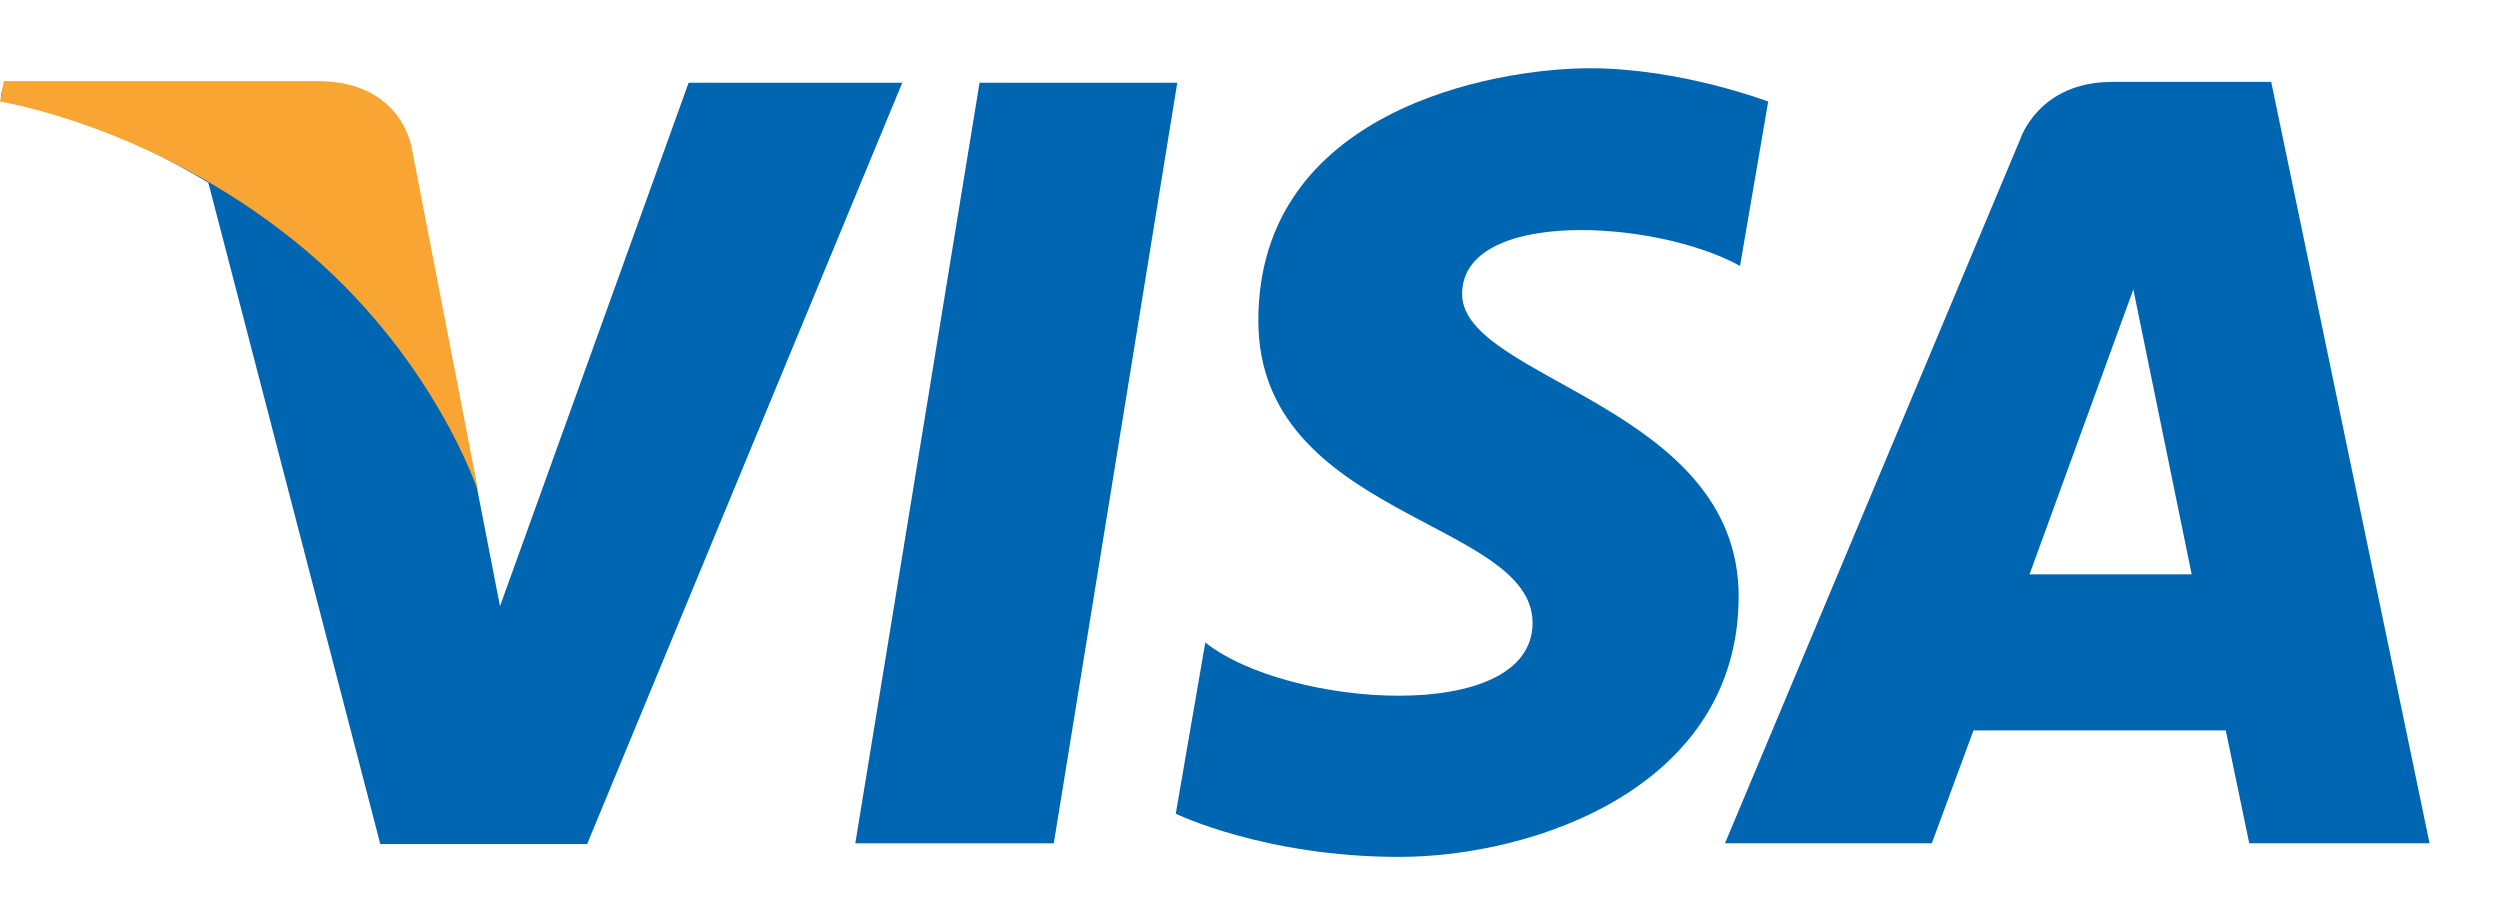
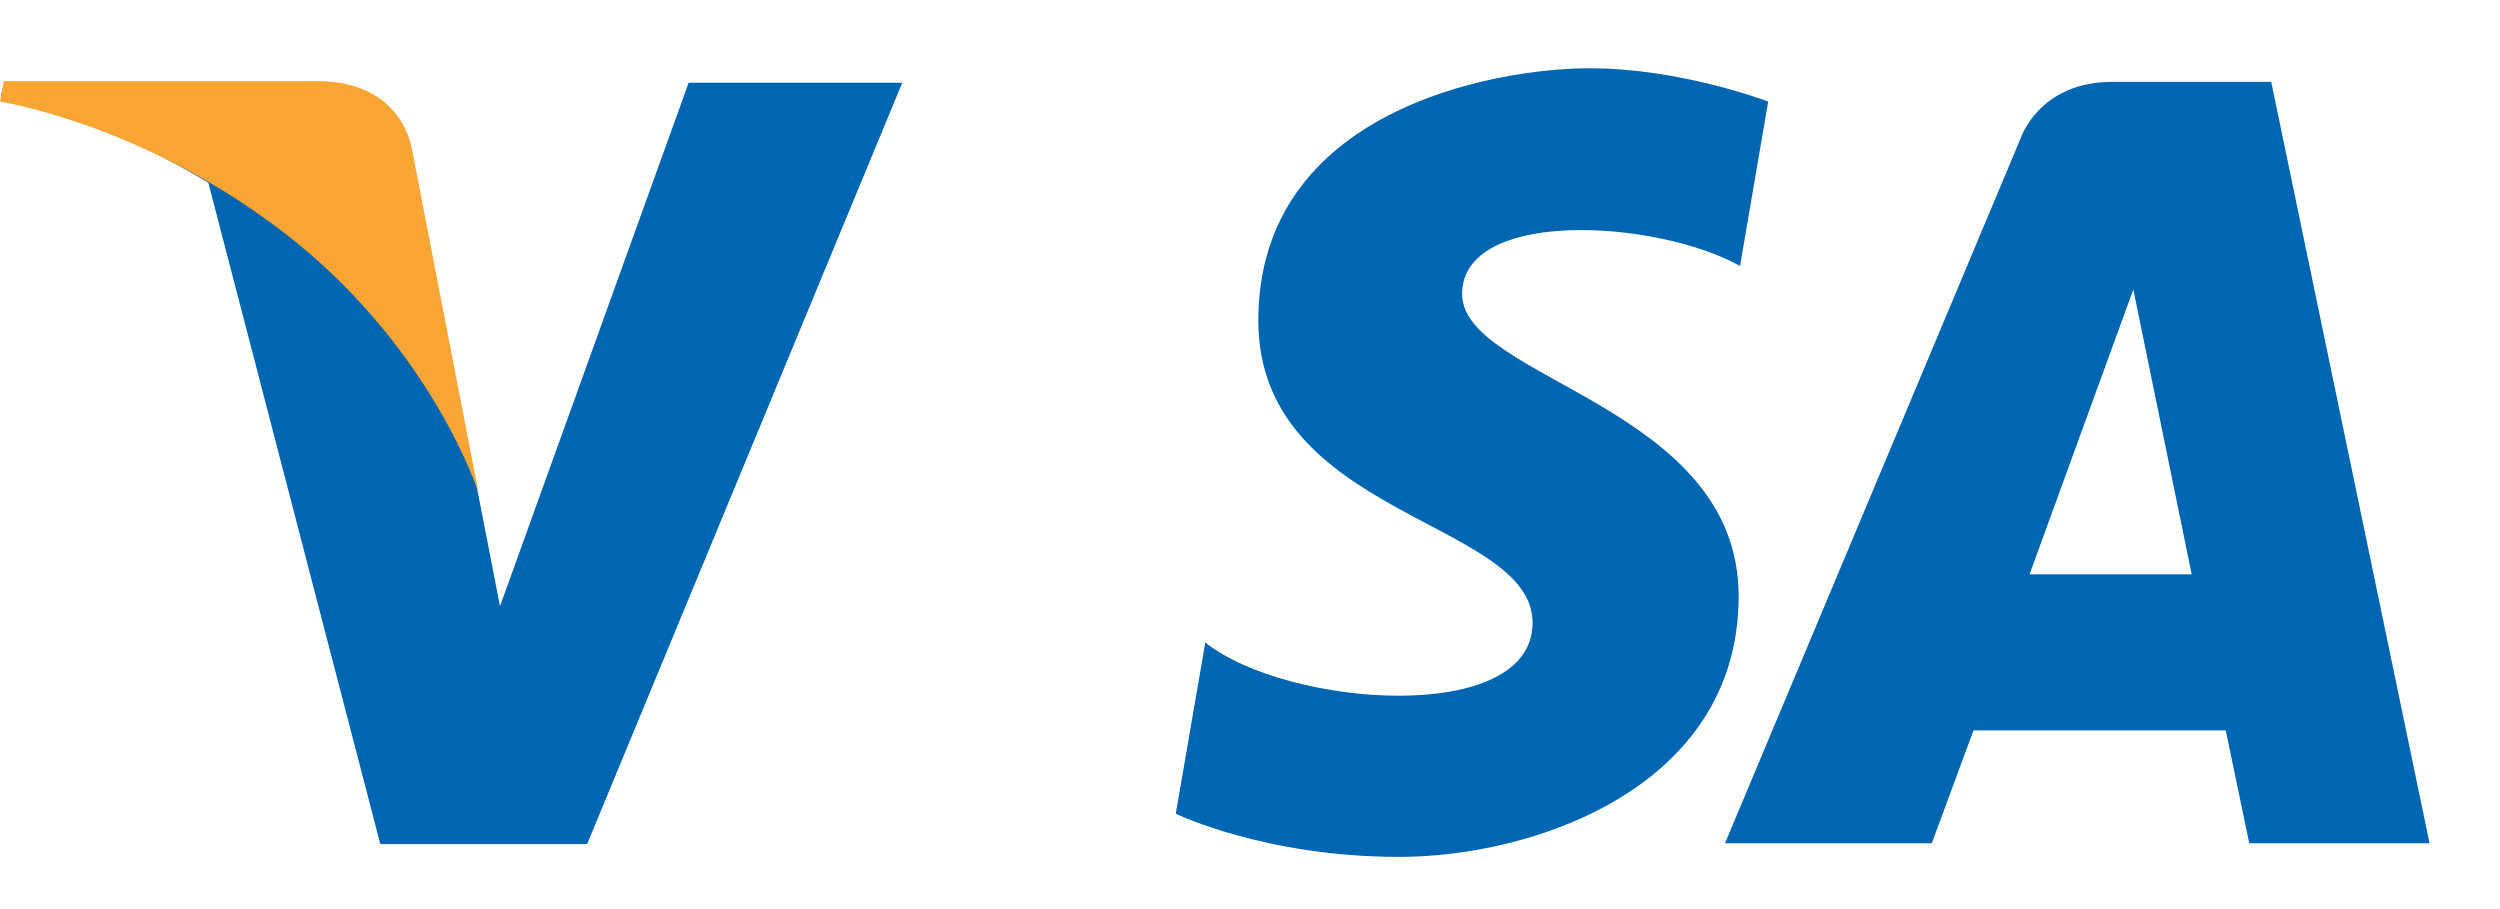
<svg xmlns="http://www.w3.org/2000/svg" width="33" height="12" viewBox="0 0 33 12" fill="none">
-   <path d="M13.91 11.132H11.29L12.93 1.092H15.54L13.91 11.132Z" fill="#0066B2" />
  <path d="M9.09 1.092L6.6 8.002L6.31 6.512L5.43 1.992C5.43 1.992 5.32 1.092 4.19 1.092H0.06L0.01 1.262C0.01 1.262 1.27 1.522 2.75 2.412L5.02 11.142H7.75L11.91 1.092H9.09Z" fill="#0066B2" />
  <path d="M29.67 11.131H32.07L29.98 1.081H27.88C26.91 1.081 26.67 1.831 26.67 1.831L22.77 11.131H25.5L26.05 9.641H29.38L29.69 11.131H29.67ZM26.79 7.581L28.16 3.821L28.93 7.581H26.78H26.79Z" fill="#0066B2" />
  <path d="M22.97 3.501L23.34 1.341C23.34 1.341 22.19 0.901 20.99 0.901C19.69 0.901 16.61 1.471 16.61 4.231C16.61 6.831 20.23 6.861 20.23 8.221C20.23 9.581 16.99 9.341 15.91 8.481L15.52 10.741C15.52 10.741 16.69 11.311 18.47 11.311C20.25 11.311 22.95 10.391 22.95 7.871C22.95 5.351 19.3 5.011 19.3 3.881C19.3 2.751 21.85 2.891 22.97 3.511V3.501Z" fill="#0066B2" />
  <path d="M6.32 6.521L5.44 1.981C5.44 1.981 5.33 1.071 4.19 1.071H0.05L0 1.341C0 1.341 1.99 1.651 3.9 3.191C5.73 4.671 6.32 6.511 6.32 6.511V6.521Z" fill="#F9A533" />
</svg>